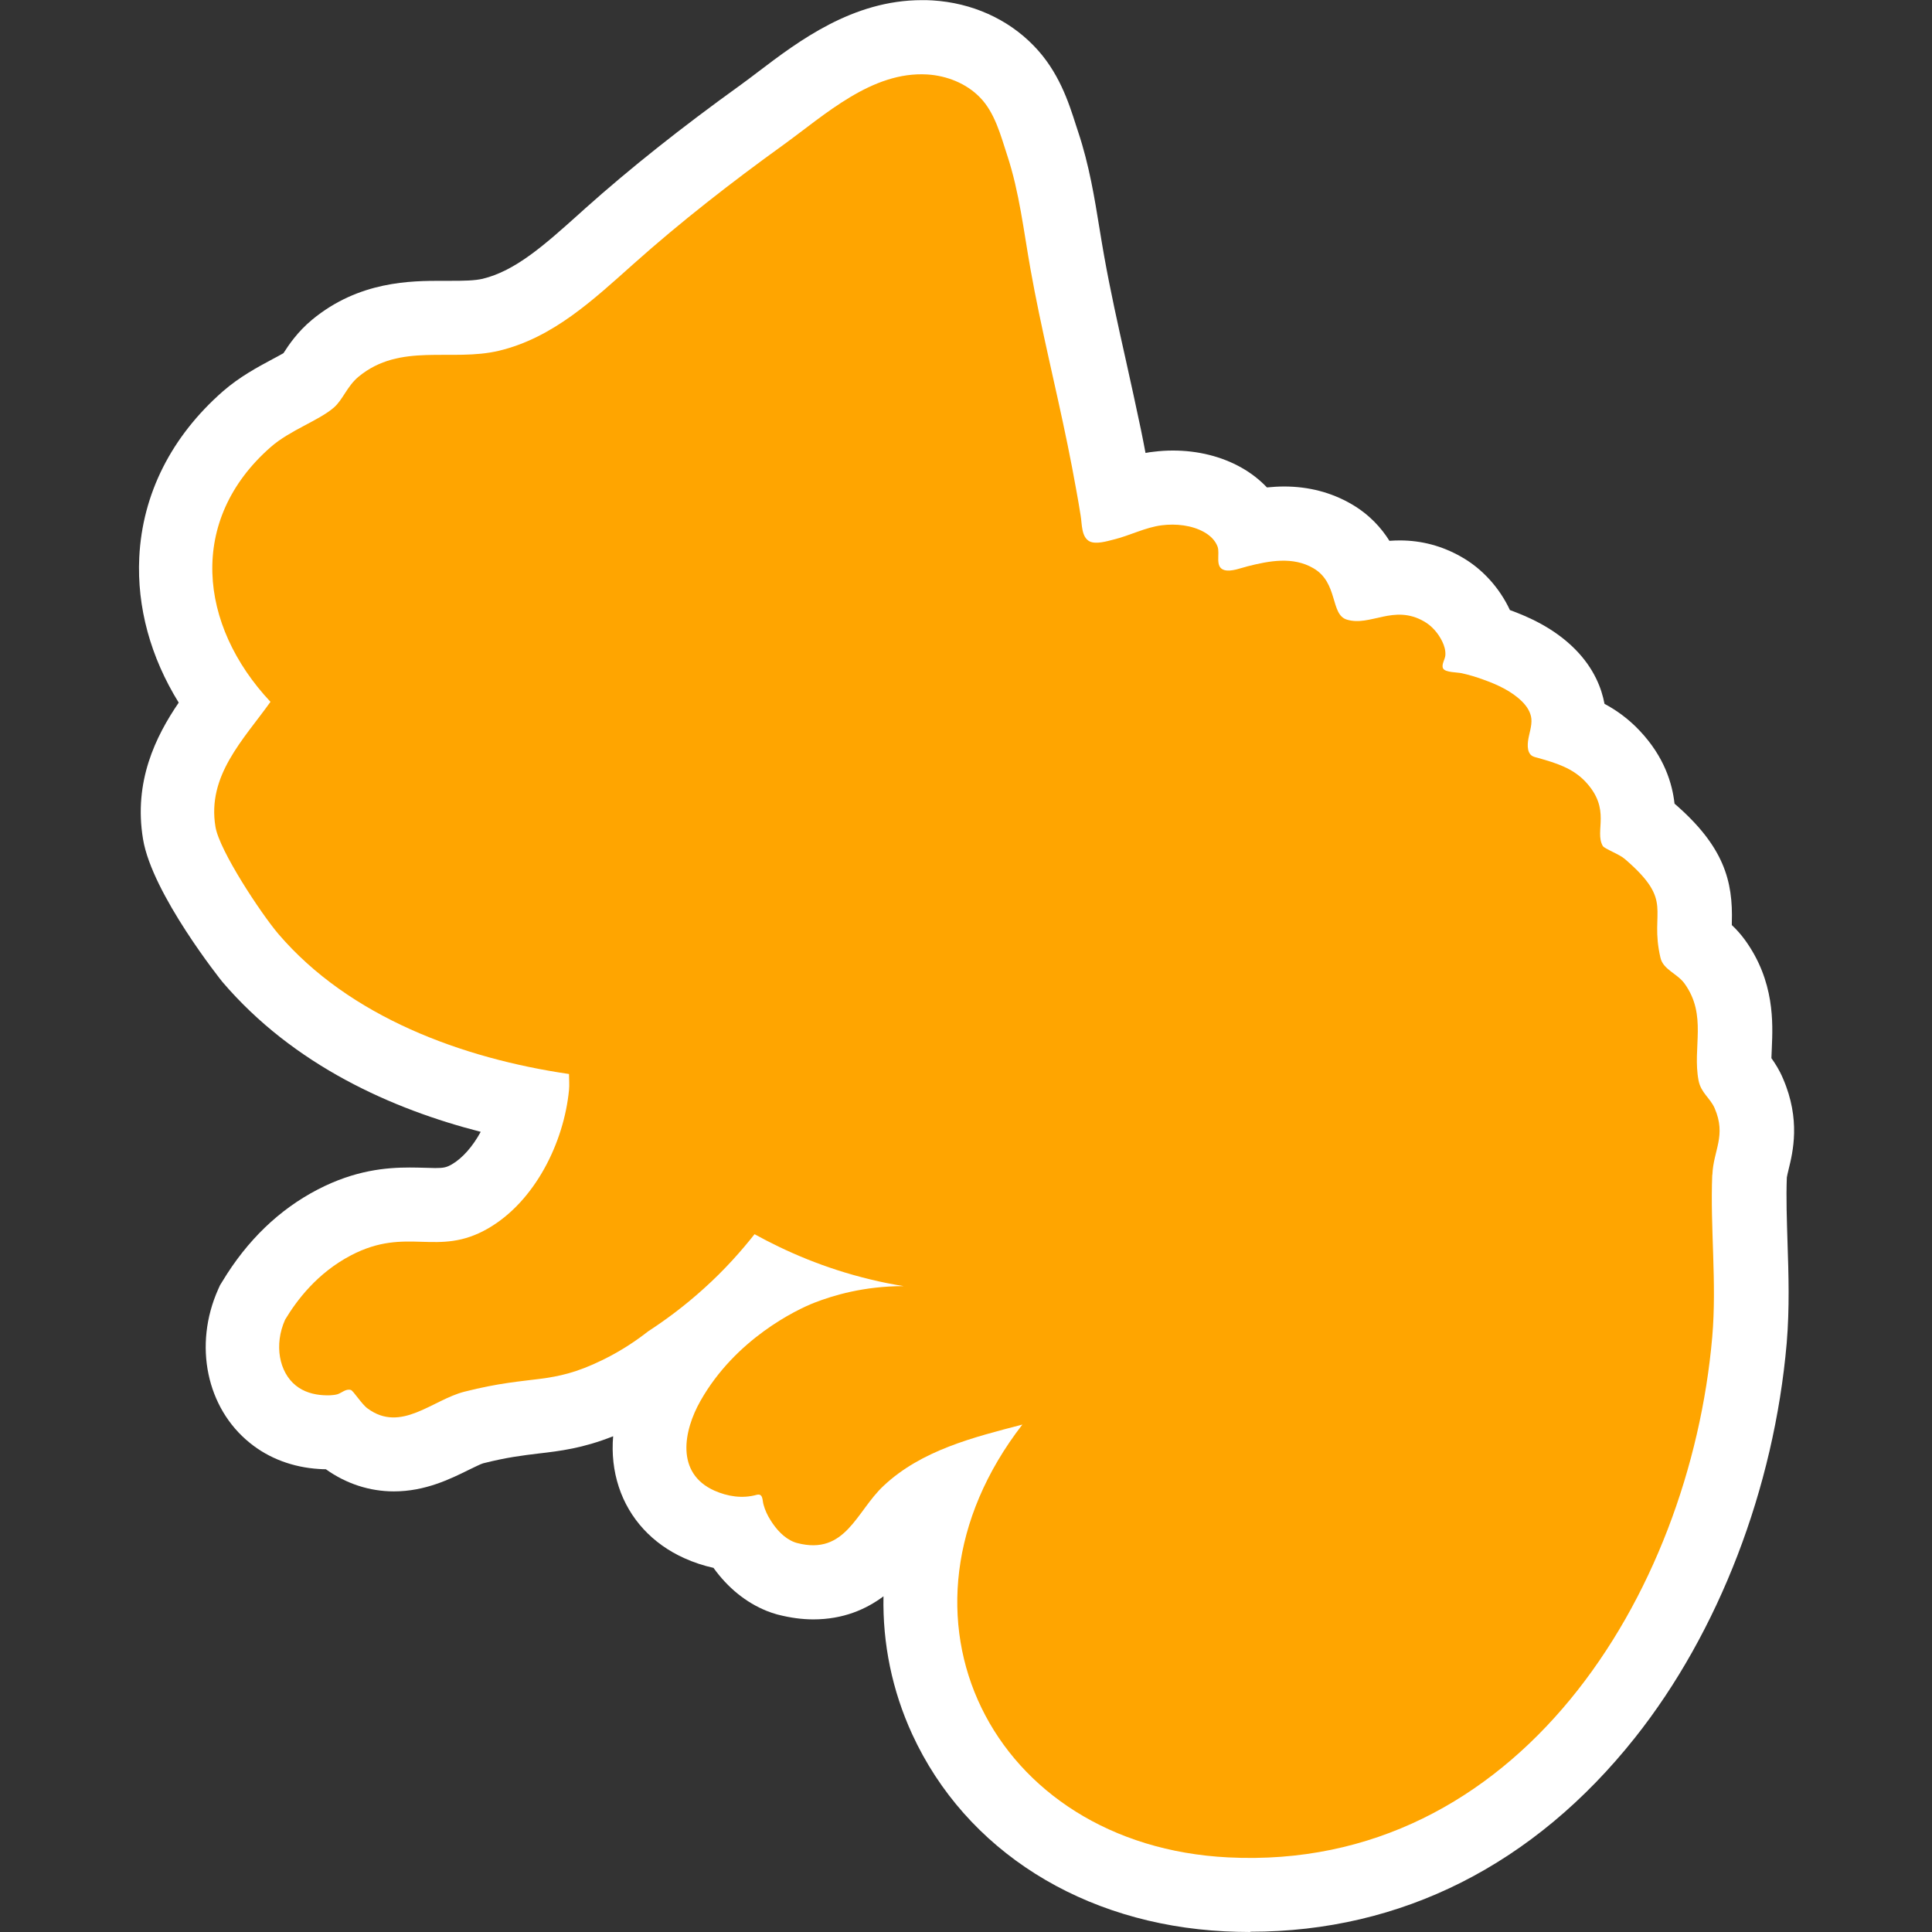
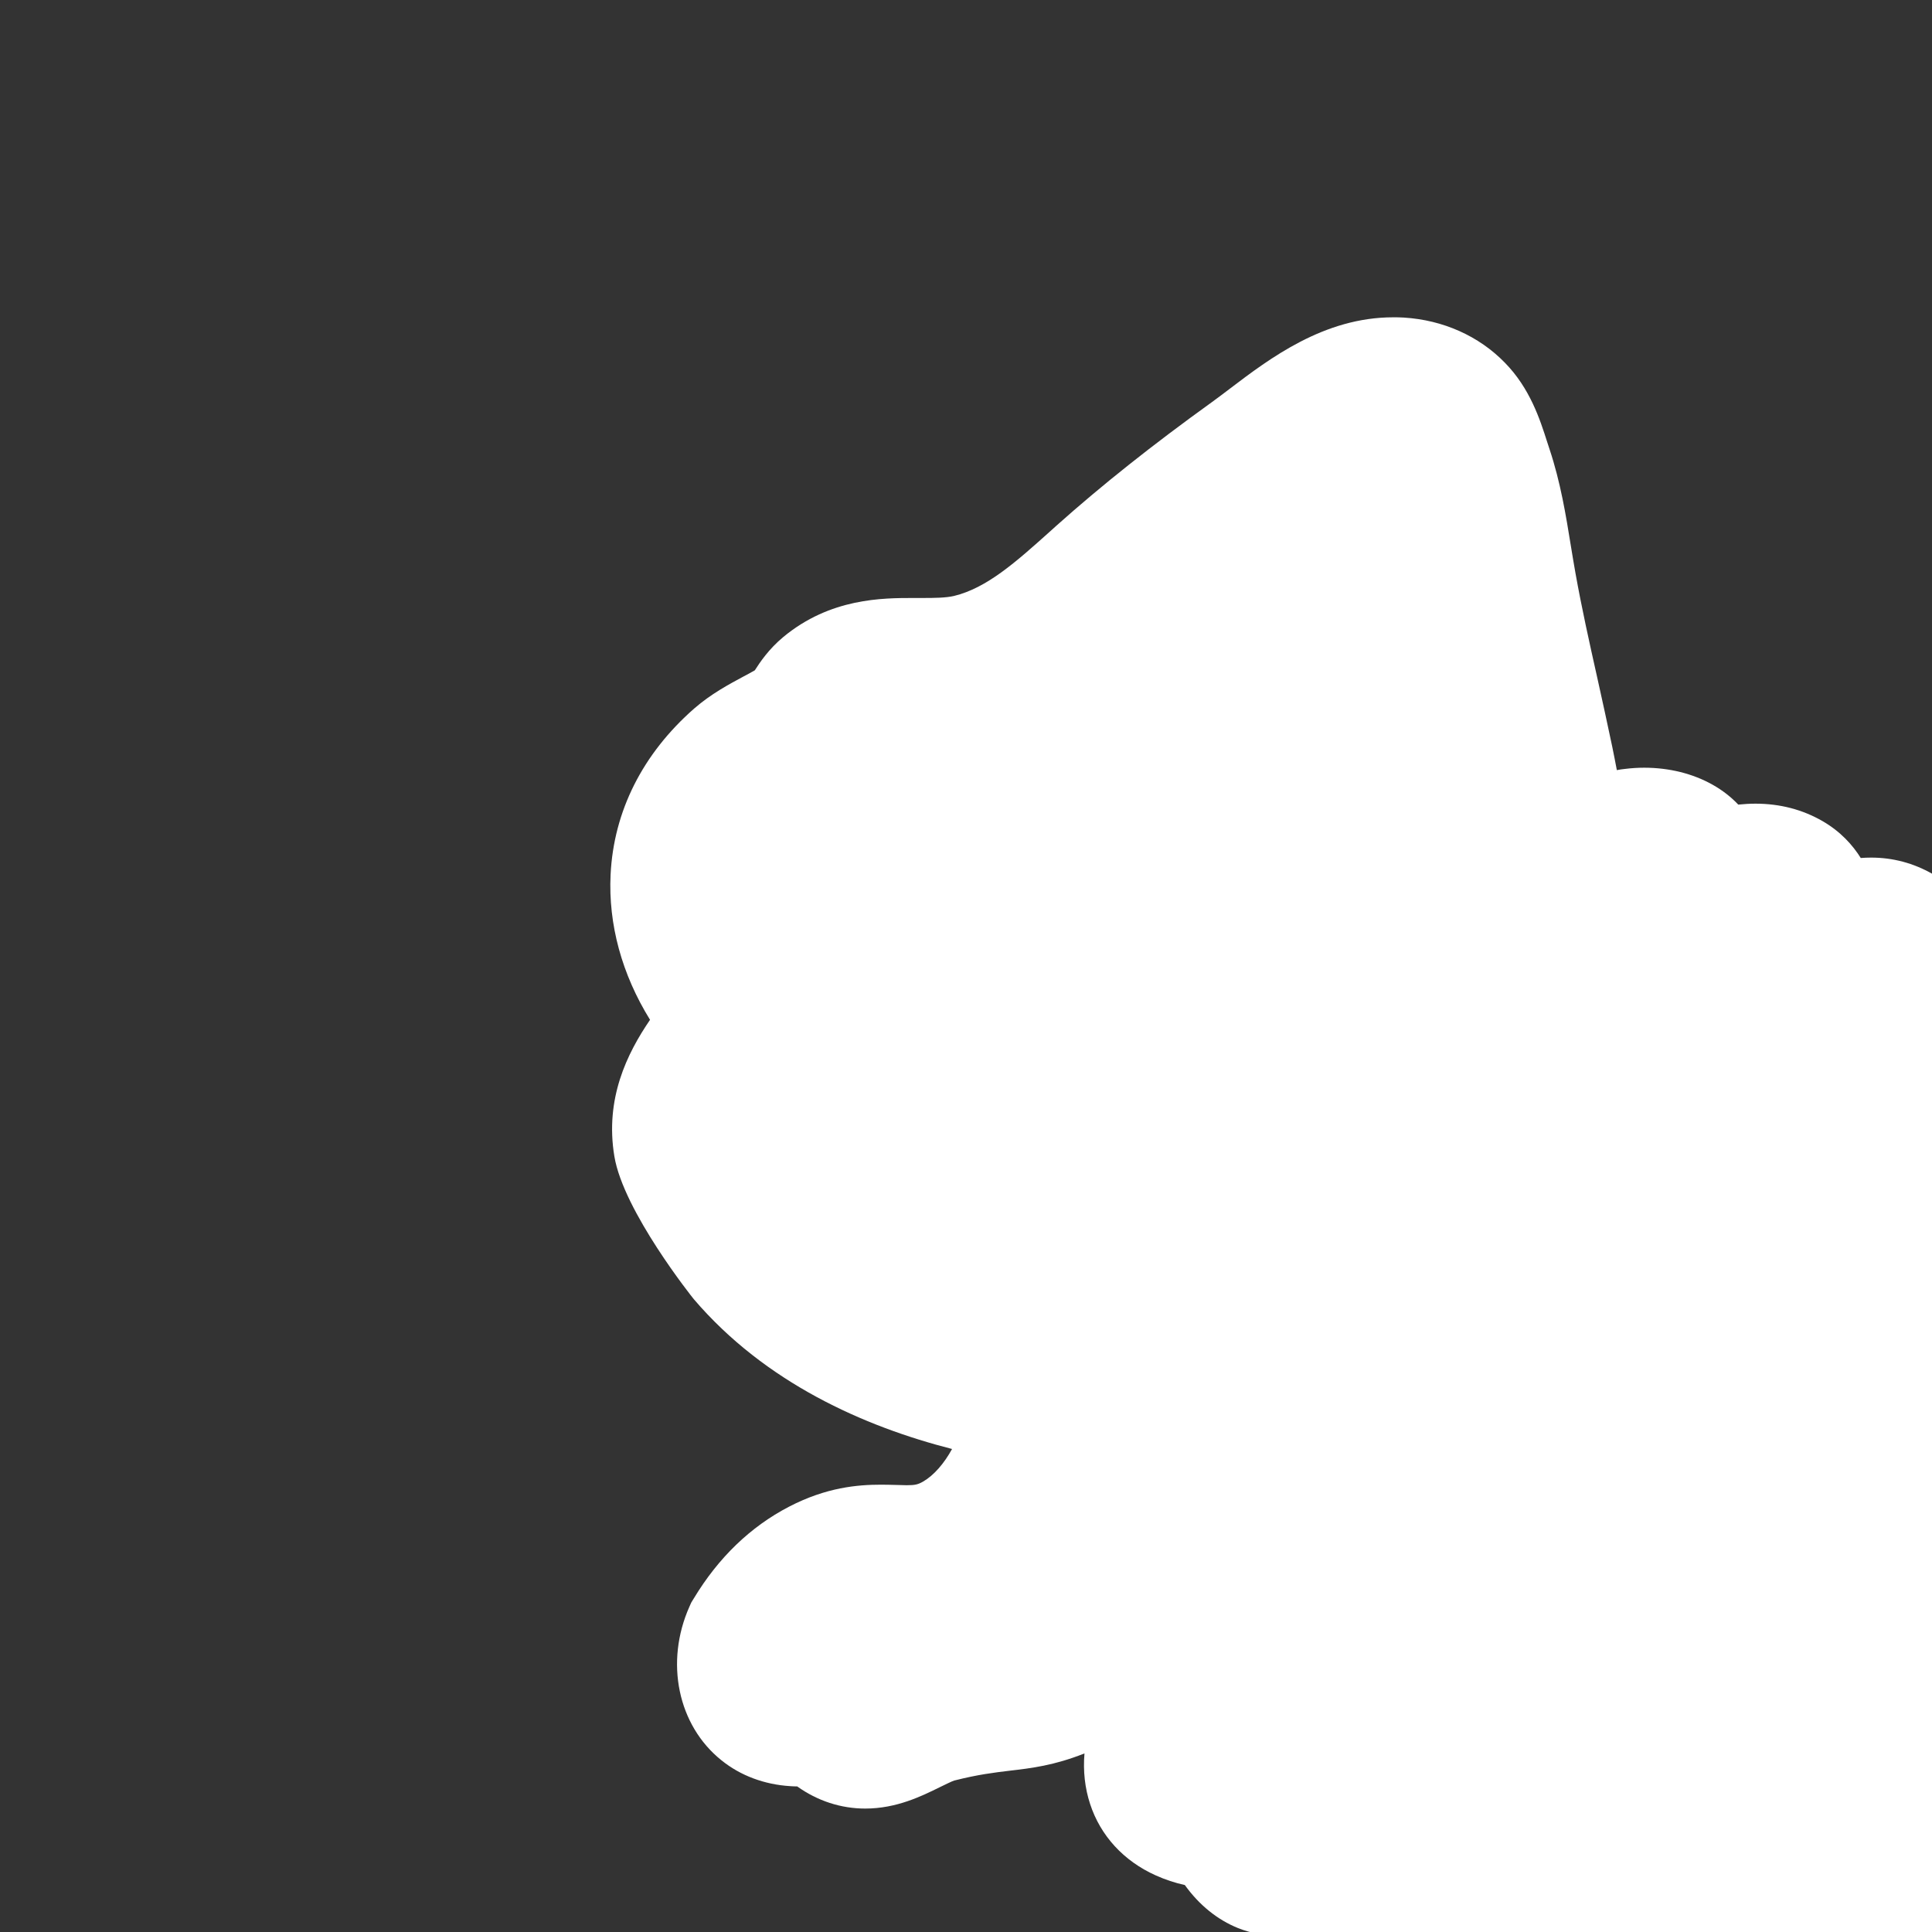
<svg xmlns="http://www.w3.org/2000/svg" id="Layer_1" version="1.1" viewBox="0 0 144 144">
  <rect x="0" y="0" width="144" height="144" fill="#333333" stroke="none" />
  <defs>
    <style>
      .st0 {
        fill: orange;
      }

      .st1 {
        fill: #fff;
      }
    </style>
  </defs>
-   <path class="st1" d="M93.17,144c-.62,0-1.25-.02-1.88-.05-10.6-.53-19.31-6.02-23.3-14.69-1.5-3.27-2.21-6.76-2.14-10.28-1.3.97-3,1.72-5.23,1.72-.84,0-1.71-.12-2.58-.34l-.12-.03c-.26-.07-.51-.16-.77-.26-1.54-.62-2.9-1.72-3.97-3.21-.73-.16-1.46-.4-2.17-.72-2.39-1.07-4.12-2.96-4.89-5.32-.39-1.19-.53-2.46-.42-3.77-2.27.9-3.95,1.1-5.59,1.29-1.15.14-2.34.28-4.11.73-.18.05-.71.32-1.07.49-1.36.67-3.23,1.6-5.57,1.6-1.81,0-3.56-.57-5.07-1.65-.18,0-.35-.01-.51-.02-1.95-.12-3.73-.79-5.14-1.93-3.25-2.6-4.23-7.31-2.38-11.46l.14-.31.18-.29c1.84-3.05,4.23-5.35,7.1-6.84,2.79-1.45,5.13-1.64,6.85-1.64.38,0,.76.01,1.14.02.26,0,.52.02.77.02.63,0,.84-.05,1.23-.27.81-.47,1.57-1.35,2.16-2.43-6.56-1.68-13.92-4.93-19.25-11.17-.06-.07-5.25-6.56-5.92-10.65-.71-4.29.94-7.65,2.66-10.17-2.1-3.39-3.12-7.12-2.94-10.82.23-4.73,2.39-9.01,6.23-12.38,1.25-1.09,2.6-1.81,3.68-2.39.27-.14.6-.32.84-.46.39-.61,1.04-1.58,2.12-2.48,3.51-2.91,7.4-2.91,9.73-2.91h.66c.89,0,1.73-.01,2.33-.15,2.45-.59,4.62-2.53,7.13-4.78l.51-.46c3.37-3.01,7.16-6.02,11.59-9.21.44-.32.89-.66,1.35-1.01,2.95-2.24,7-5.31,12.16-5.31.26,0,.53,0,.8.02,2.91.18,5.59,1.37,7.53,3.37,1.87,1.91,2.61,4.22,3.15,5.91l.17.52c.83,2.49,1.22,4.92,1.6,7.26.11.67.22,1.34.34,2.01.46,2.57,1.02,5.09,1.62,7.77.38,1.72.76,3.43,1.12,5.16.12.58.23,1.15.34,1.73.2-.04.4-.07.61-.09.48-.06.96-.09,1.43-.09,1.86,0,3.63.44,5.1,1.27.73.41,1.37.91,1.91,1.48.41-.04.84-.07,1.28-.07,1.83,0,3.51.44,5,1.3,1.35.78,2.25,1.79,2.85,2.75.25-.02.51-.03.78-.03,1.61,0,3.15.41,4.57,1.22,1.56.88,2.85,2.3,3.63,3.97,1.31.48,3.27,1.31,4.87,2.93,1.41,1.43,1.97,2.92,2.18,4.06.88.47,1.78,1.11,2.62,2,1.84,1.95,2.43,3.93,2.6,5.44,3.68,3.18,4.37,5.76,4.27,8.87,0,.06,0,.12,0,.18.32.3.66.67.98,1.11,2.23,3.08,2.08,6.21,2,8.07-.01.25-.02.51-.03.74.28.39.6.89.87,1.53,1.32,3.06.73,5.47.41,6.77-.05.21-.12.5-.13.59-.06,1.53,0,3.13.05,4.82.08,2.41.16,4.91-.06,7.53-.94,10.83-5.07,21.55-11.31,29.41-7.51,9.46-17.41,14.46-28.65,14.46h0Z" />
-   <path class="st0" d="M127.63,87.57c.07-1.84,1.06-2.91.17-4.97-.33-.76-1.02-1.14-1.2-2.07-.47-2.46.67-4.85-1.05-7.23-.55-.75-1.59-1.03-1.79-1.92-.84-3.6,1.09-4.14-2.66-7.36-.41-.36-1.51-.75-1.64-.97-.64-1.13.67-2.71-1.3-4.8-.96-1.01-2.19-1.38-3.49-1.75-.32-.09-.56-.11-.71-.44-.11-.25-.1-.55-.07-.82.07-.55.3-1.11.25-1.67-.05-.49-.34-.93-.68-1.27-.79-.79-1.87-1.28-2.91-1.65-.52-.19-1.05-.35-1.59-.47-.34-.08-1.24-.05-1.4-.36-.15-.28.16-.69.17-1,.02-.35-.08-.69-.23-1-.29-.61-.78-1.18-1.37-1.51-2.26-1.29-3.99.41-5.75-.13-1.24-.38-.62-2.75-2.49-3.83-1.53-.89-3.29-.55-4.91-.14-.48.12-1.21.42-1.72.28-.74-.21-.31-1.21-.51-1.75-.18-.48-.56-.83-1-1.08-.92-.52-2.11-.64-3.15-.51-1.23.15-2.41.78-3.62,1.07-.47.12-1.27.36-1.75.14-.64-.31-.58-1.31-.68-1.9-.1-.64-.21-1.28-.33-1.93-.2-1.13-.42-2.26-.65-3.39-.89-4.36-1.98-8.68-2.76-13.06-.51-2.85-.83-5.76-1.74-8.51-.48-1.47-.92-3.18-2.03-4.31-1.02-1.05-2.48-1.62-3.92-1.71-4.13-.25-7.61,2.99-10.75,5.26-3.84,2.77-7.61,5.7-11.14,8.85-3.01,2.68-6,5.51-10.03,6.48-3.55.85-7.36-.64-10.48,1.94-.86.72-1.16,1.71-1.84,2.3-1.12.97-3.26,1.68-4.69,2.93-6.23,5.45-5.39,13.29-.03,19-2.03,2.84-4.74,5.5-4.1,9.32.3,1.79,3.4,6.46,4.67,7.96,5.31,6.22,13.75,9.3,21.68,10.46,0,.4.04.8,0,1.2-.38,3.89-2.52,8.28-6.03,10.31-3.78,2.18-6.01-.19-10.21,2-2.53,1.32-4.06,3.37-4.92,4.8-.84,1.88-.44,3.92.8,4.91.58.47,1.32.68,2.05.72.31.02.72.02,1.05-.07.32-.1.63-.43,1-.32.19.06.81,1.07,1.25,1.38,2.49,1.84,4.82-.64,7.21-1.25,5.16-1.31,6.38-.45,10.29-2.36,1.52-.74,2.67-1.56,3.41-2.14,1.26-.82,2.68-1.86,4.14-3.18,1.57-1.41,2.81-2.82,3.79-4.06,2.32,1.28,5.21,2.55,8.63,3.37.85.21,1.68.37,2.48.5-2.97,0-5.24.69-6.66,1.24-1.33.52-5.87,2.7-8.48,7.31-1.27,2.24-1.86,5.39,1.03,6.69.99.44,2.09.61,3.14.32.51-.14.43.4.53.73.11.41.29.79.51,1.14.42.68,1.02,1.36,1.78,1.65.07.03.15.05.22.07,3.61.94,4.4-2.36,6.43-4.26,2.83-2.66,6.7-3.62,10.35-4.57-10.96,14.17-2.28,31.38,15.35,32.26,21.54,1.08,34.39-19.54,36.07-38.79.35-4.05-.16-8.11,0-12.08ZM19.94,62.18s.04,0,.06,0c-.02,0-.04,0-.06,0h0Z" />
+   <path class="st1" d="M93.17,144l-.12-.03c-.26-.07-.51-.16-.77-.26-1.54-.62-2.9-1.72-3.97-3.21-.73-.16-1.46-.4-2.17-.72-2.39-1.07-4.12-2.96-4.89-5.32-.39-1.19-.53-2.46-.42-3.77-2.27.9-3.95,1.1-5.59,1.29-1.15.14-2.34.28-4.11.73-.18.05-.71.32-1.07.49-1.36.67-3.23,1.6-5.57,1.6-1.81,0-3.56-.57-5.07-1.65-.18,0-.35-.01-.51-.02-1.95-.12-3.73-.79-5.14-1.93-3.25-2.6-4.23-7.31-2.38-11.46l.14-.31.18-.29c1.84-3.05,4.23-5.35,7.1-6.84,2.79-1.45,5.13-1.64,6.85-1.64.38,0,.76.01,1.14.02.26,0,.52.02.77.02.63,0,.84-.05,1.23-.27.81-.47,1.57-1.35,2.16-2.43-6.56-1.68-13.92-4.93-19.25-11.17-.06-.07-5.25-6.56-5.92-10.65-.71-4.29.94-7.65,2.66-10.17-2.1-3.39-3.12-7.12-2.94-10.82.23-4.73,2.39-9.01,6.23-12.38,1.25-1.09,2.6-1.81,3.68-2.39.27-.14.6-.32.84-.46.39-.61,1.04-1.58,2.12-2.48,3.51-2.91,7.4-2.91,9.73-2.91h.66c.89,0,1.73-.01,2.33-.15,2.45-.59,4.62-2.53,7.13-4.78l.51-.46c3.37-3.01,7.16-6.02,11.59-9.21.44-.32.89-.66,1.35-1.01,2.95-2.24,7-5.31,12.16-5.31.26,0,.53,0,.8.02,2.91.18,5.59,1.37,7.53,3.37,1.87,1.91,2.61,4.22,3.15,5.91l.17.52c.83,2.49,1.22,4.92,1.6,7.26.11.67.22,1.34.34,2.01.46,2.57,1.02,5.09,1.62,7.77.38,1.72.76,3.43,1.12,5.16.12.58.23,1.15.34,1.73.2-.04.4-.07.61-.09.48-.06.96-.09,1.43-.09,1.86,0,3.63.44,5.1,1.27.73.41,1.37.91,1.91,1.48.41-.04.84-.07,1.28-.07,1.83,0,3.51.44,5,1.3,1.35.78,2.25,1.79,2.85,2.75.25-.02.51-.03.78-.03,1.61,0,3.15.41,4.57,1.22,1.56.88,2.85,2.3,3.63,3.97,1.31.48,3.27,1.31,4.87,2.93,1.41,1.43,1.97,2.92,2.18,4.06.88.47,1.78,1.11,2.62,2,1.84,1.95,2.43,3.93,2.6,5.44,3.68,3.18,4.37,5.76,4.27,8.87,0,.06,0,.12,0,.18.32.3.66.67.98,1.11,2.23,3.08,2.08,6.21,2,8.07-.01.25-.02.51-.03.74.28.39.6.89.87,1.53,1.32,3.06.73,5.47.41,6.77-.05.21-.12.5-.13.59-.06,1.53,0,3.13.05,4.82.08,2.41.16,4.91-.06,7.53-.94,10.83-5.07,21.55-11.31,29.41-7.51,9.46-17.41,14.46-28.65,14.46h0Z" />
</svg>